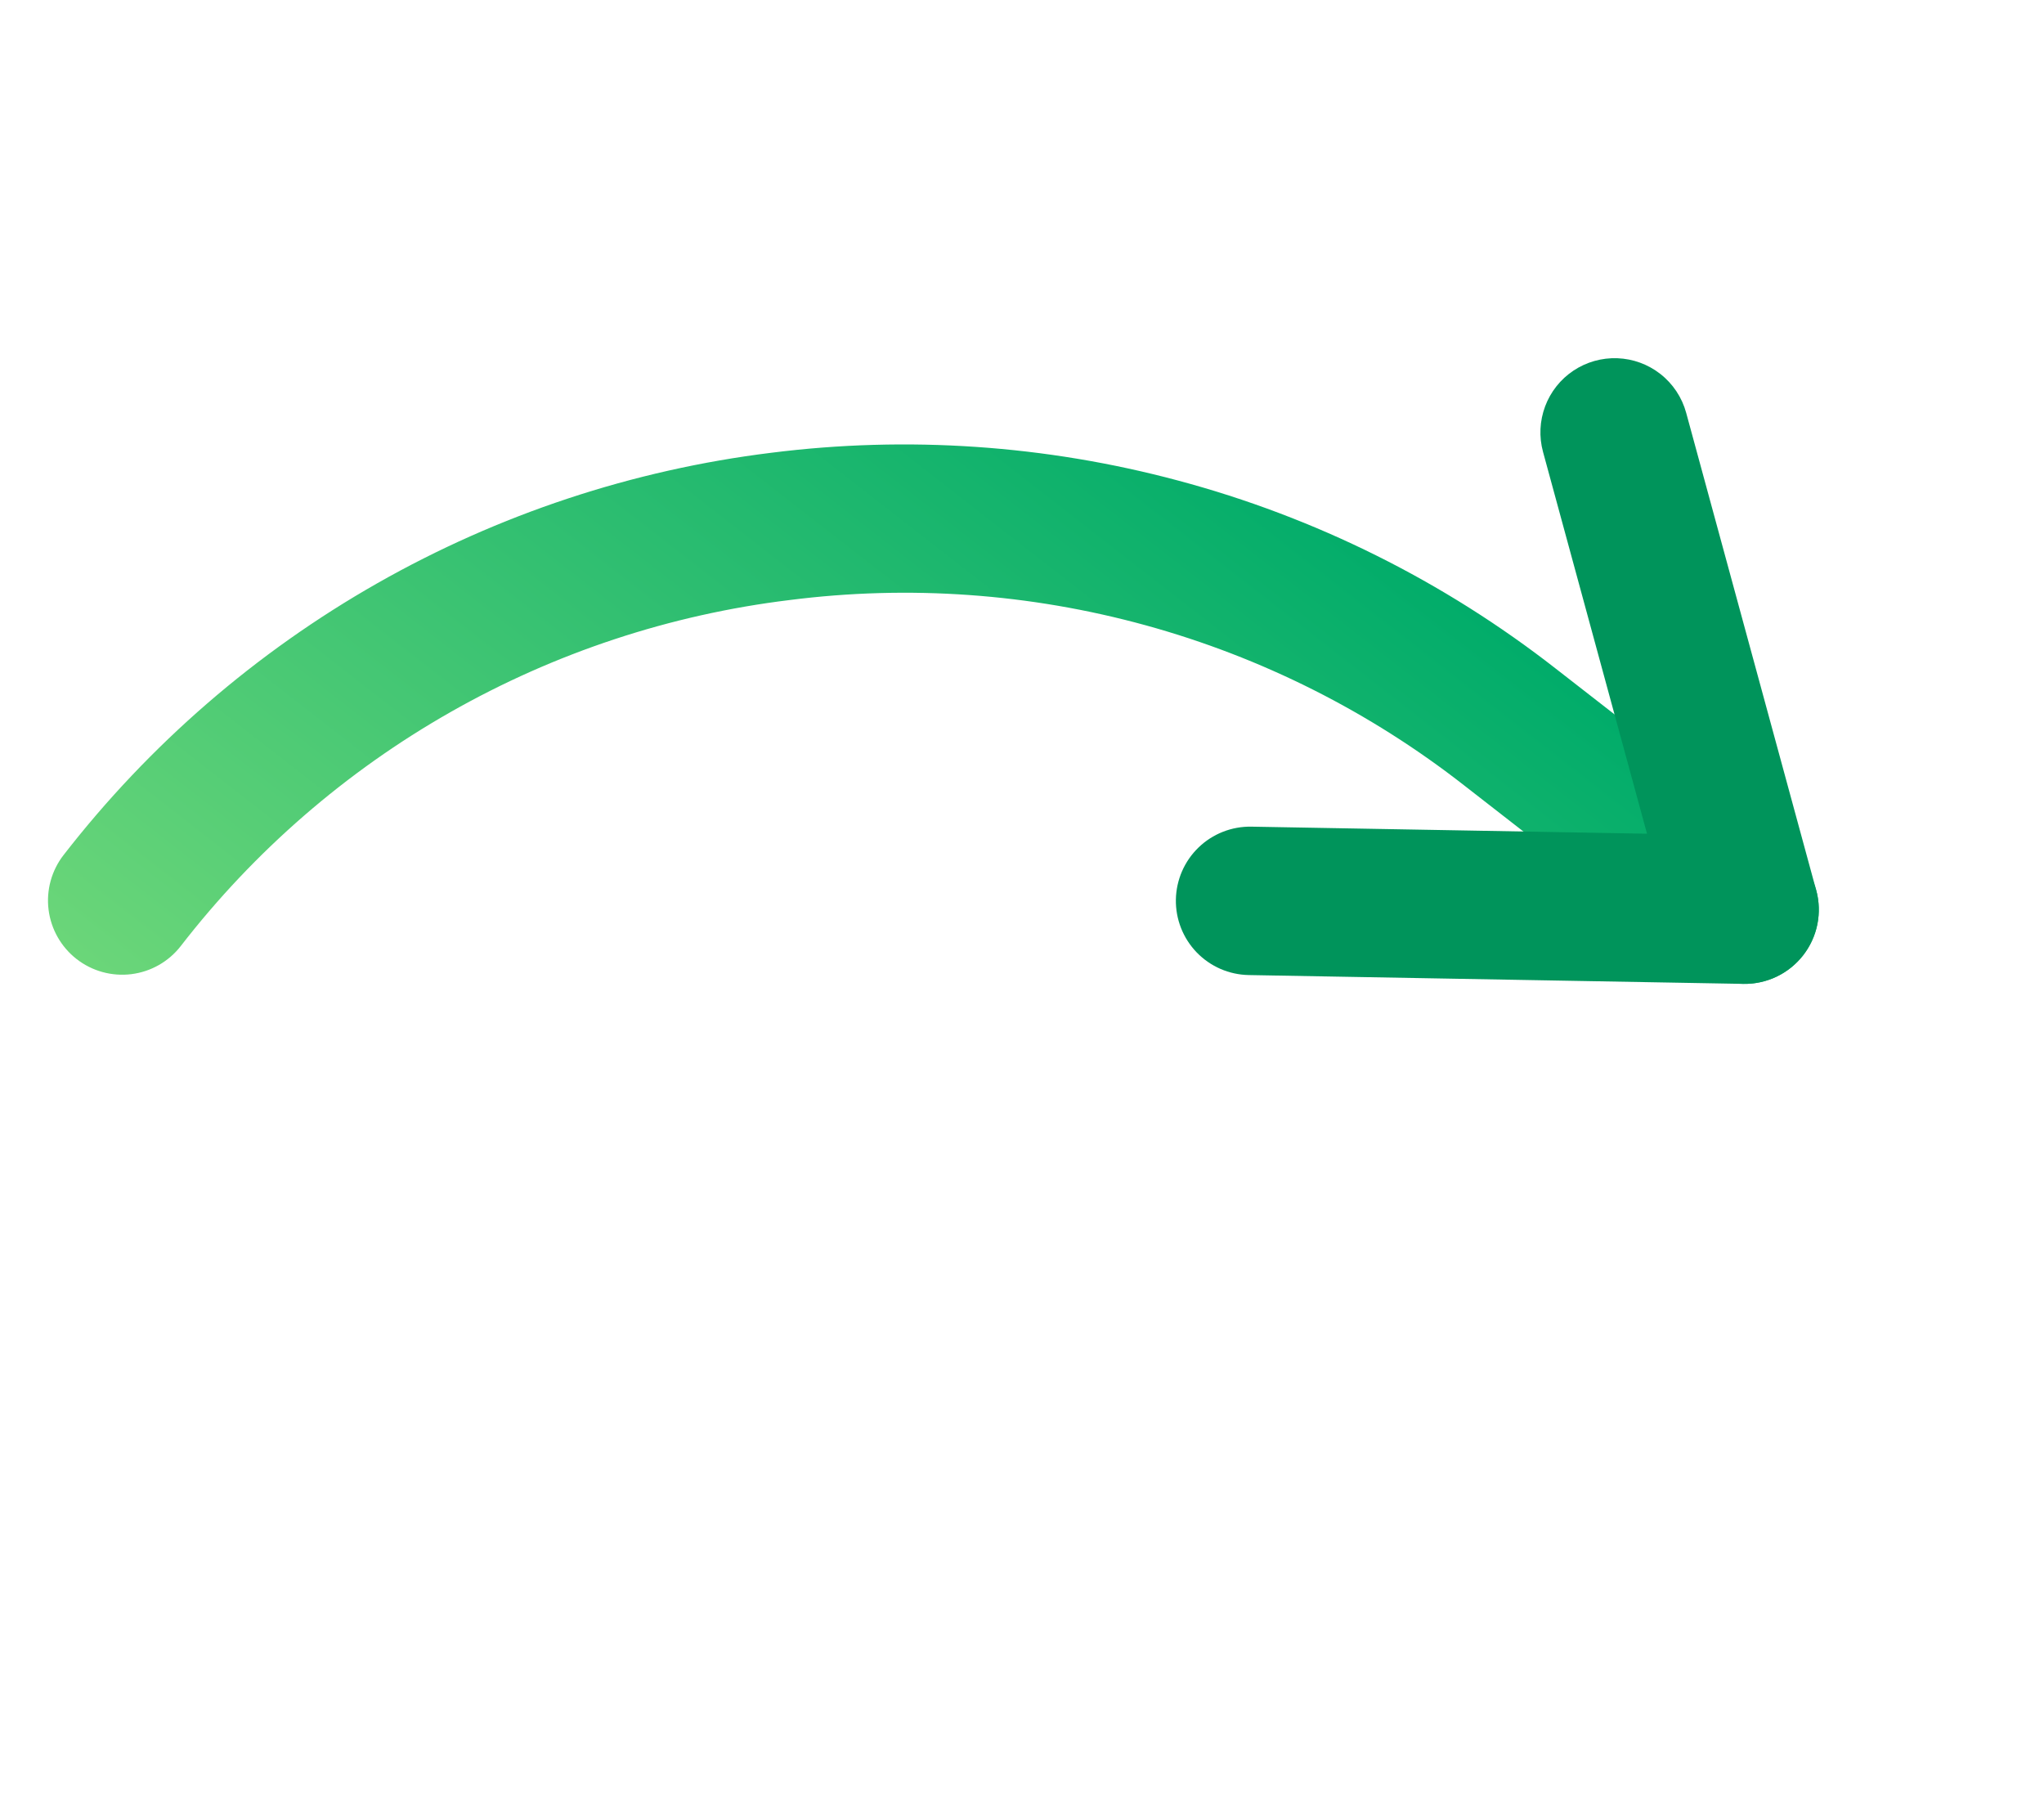
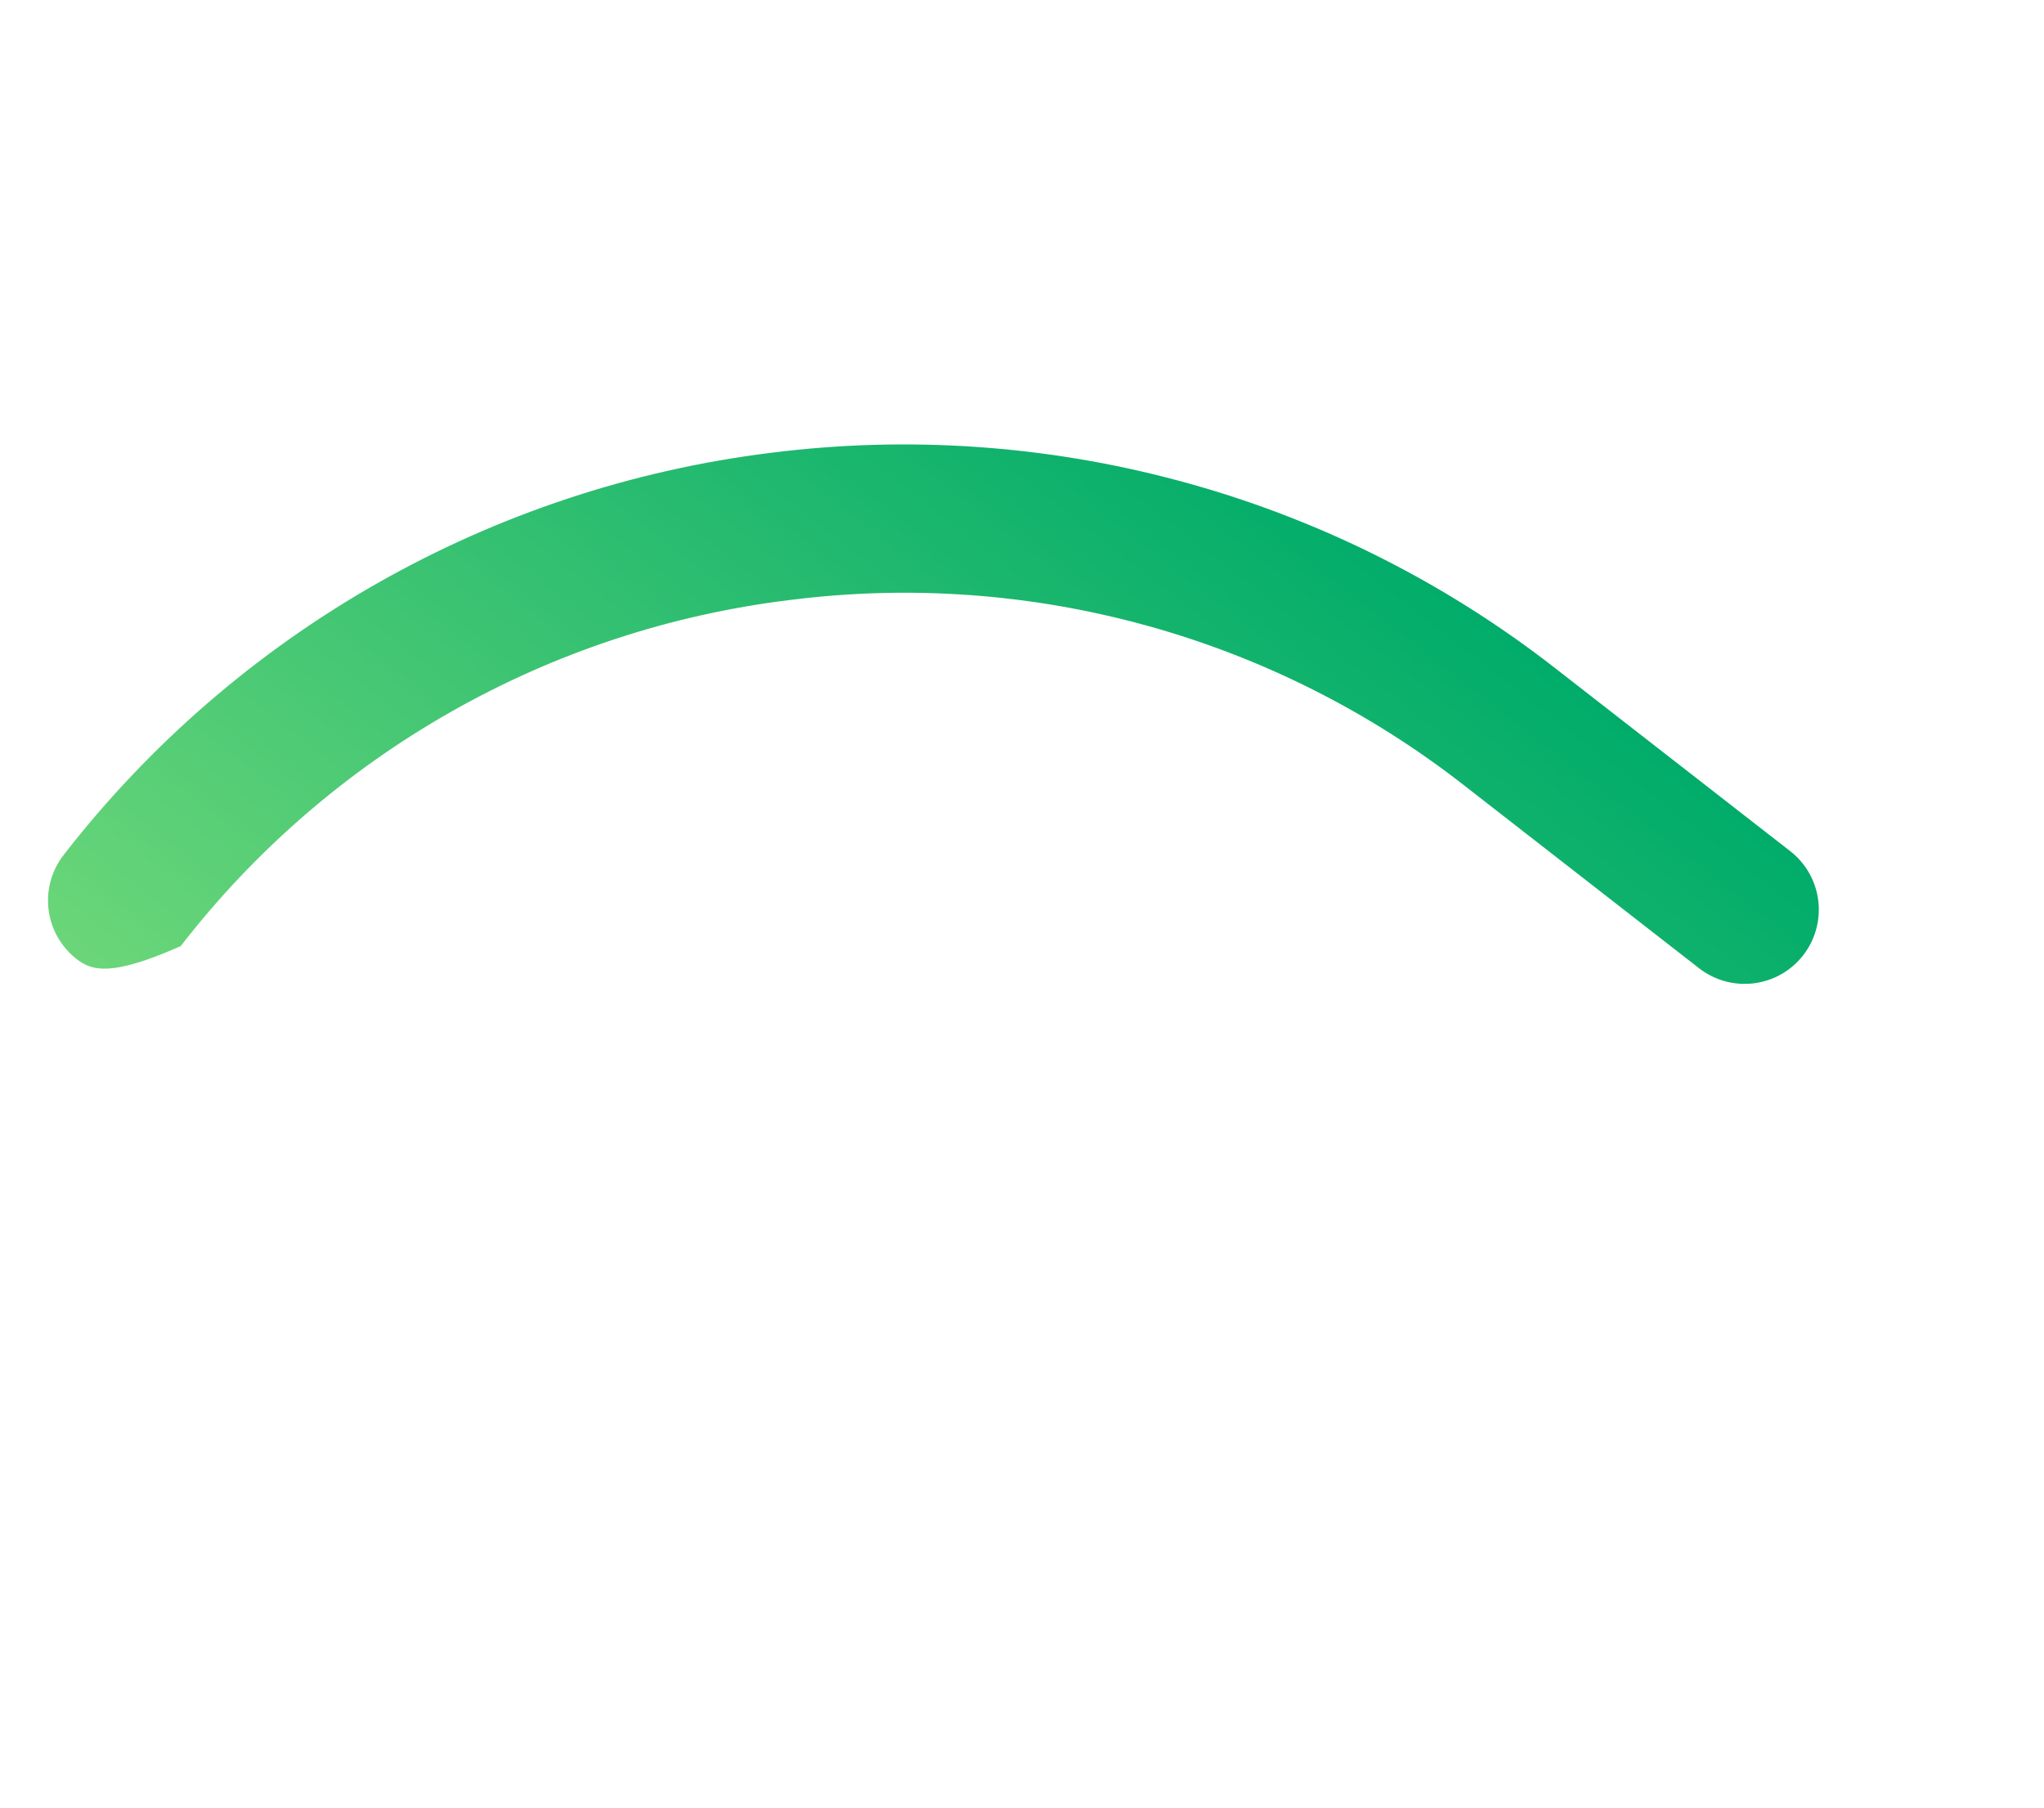
<svg xmlns="http://www.w3.org/2000/svg" width="95" height="84" viewBox="0 0 95 84" fill="none">
-   <path d="M72.319 31.08L83.204 39.552C83.926 40.114 84.395 40.939 84.508 41.846C84.621 42.754 84.369 43.669 83.807 44.391C83.246 45.113 82.42 45.582 81.513 45.695C80.605 45.808 79.69 45.556 78.968 44.994L68.083 36.523C63.683 33.079 58.644 30.543 53.257 29.06C47.87 27.577 42.243 27.177 36.7 27.884C31.154 28.56 25.797 30.329 20.94 33.09C16.082 35.85 11.82 39.546 8.4 43.965C7.839 44.687 7.013 45.156 6.106 45.269C5.198 45.382 4.283 45.13 3.561 44.568C2.84 44.007 2.371 43.181 2.257 42.274C2.144 41.366 2.396 40.451 2.958 39.729C6.939 34.601 11.894 30.31 17.538 27.103C23.182 23.896 29.404 21.835 35.847 21.04C42.172 20.242 48.591 20.681 54.749 22.33C61.135 24.035 67.111 27.011 72.319 31.08Z" fill="url(#paint0_linear_301_45)" />
-   <path d="M77.163 17.373C77.751 17.831 78.175 18.467 78.37 19.186L84.412 41.367C84.553 41.883 84.571 42.425 84.466 42.95C84.361 43.475 84.135 43.968 83.806 44.391C83.477 44.813 83.055 45.154 82.572 45.384C82.089 45.615 81.559 45.73 81.023 45.721L58.038 45.311C57.586 45.303 57.139 45.205 56.724 45.025C56.309 44.844 55.933 44.583 55.618 44.257C55.304 43.931 55.057 43.547 54.891 43.125C54.725 42.704 54.644 42.254 54.652 41.801C54.66 41.349 54.758 40.902 54.938 40.487C55.119 40.072 55.38 39.696 55.706 39.382C56.031 39.067 56.416 38.82 56.837 38.654C57.259 38.488 57.709 38.407 58.161 38.415L76.549 38.743L71.716 20.999C71.525 20.3 71.56 19.56 71.814 18.882C72.068 18.204 72.529 17.623 73.132 17.222C73.735 16.821 74.448 16.62 75.172 16.647C75.895 16.674 76.592 16.928 77.163 17.373Z" fill="#00945B" />
+   <path d="M72.319 31.08L83.204 39.552C83.926 40.114 84.395 40.939 84.508 41.846C84.621 42.754 84.369 43.669 83.807 44.391C83.246 45.113 82.42 45.582 81.513 45.695C80.605 45.808 79.69 45.556 78.968 44.994L68.083 36.523C63.683 33.079 58.644 30.543 53.257 29.06C47.87 27.577 42.243 27.177 36.7 27.884C31.154 28.56 25.797 30.329 20.94 33.09C16.082 35.85 11.82 39.546 8.4 43.965C5.198 45.382 4.283 45.13 3.561 44.568C2.84 44.007 2.371 43.181 2.257 42.274C2.144 41.366 2.396 40.451 2.958 39.729C6.939 34.601 11.894 30.31 17.538 27.103C23.182 23.896 29.404 21.835 35.847 21.04C42.172 20.242 48.591 20.681 54.749 22.33C61.135 24.035 67.111 27.011 72.319 31.08Z" fill="url(#paint0_linear_301_45)" />
  <defs>
    <linearGradient id="paint0_linear_301_45" x1="27.146" y1="62.923" x2="59.62" y2="21.197" gradientUnits="userSpaceOnUse">
      <stop stop-color="#6BD679" />
      <stop offset="1" stop-color="#01AC6A" />
    </linearGradient>
  </defs>
</svg>